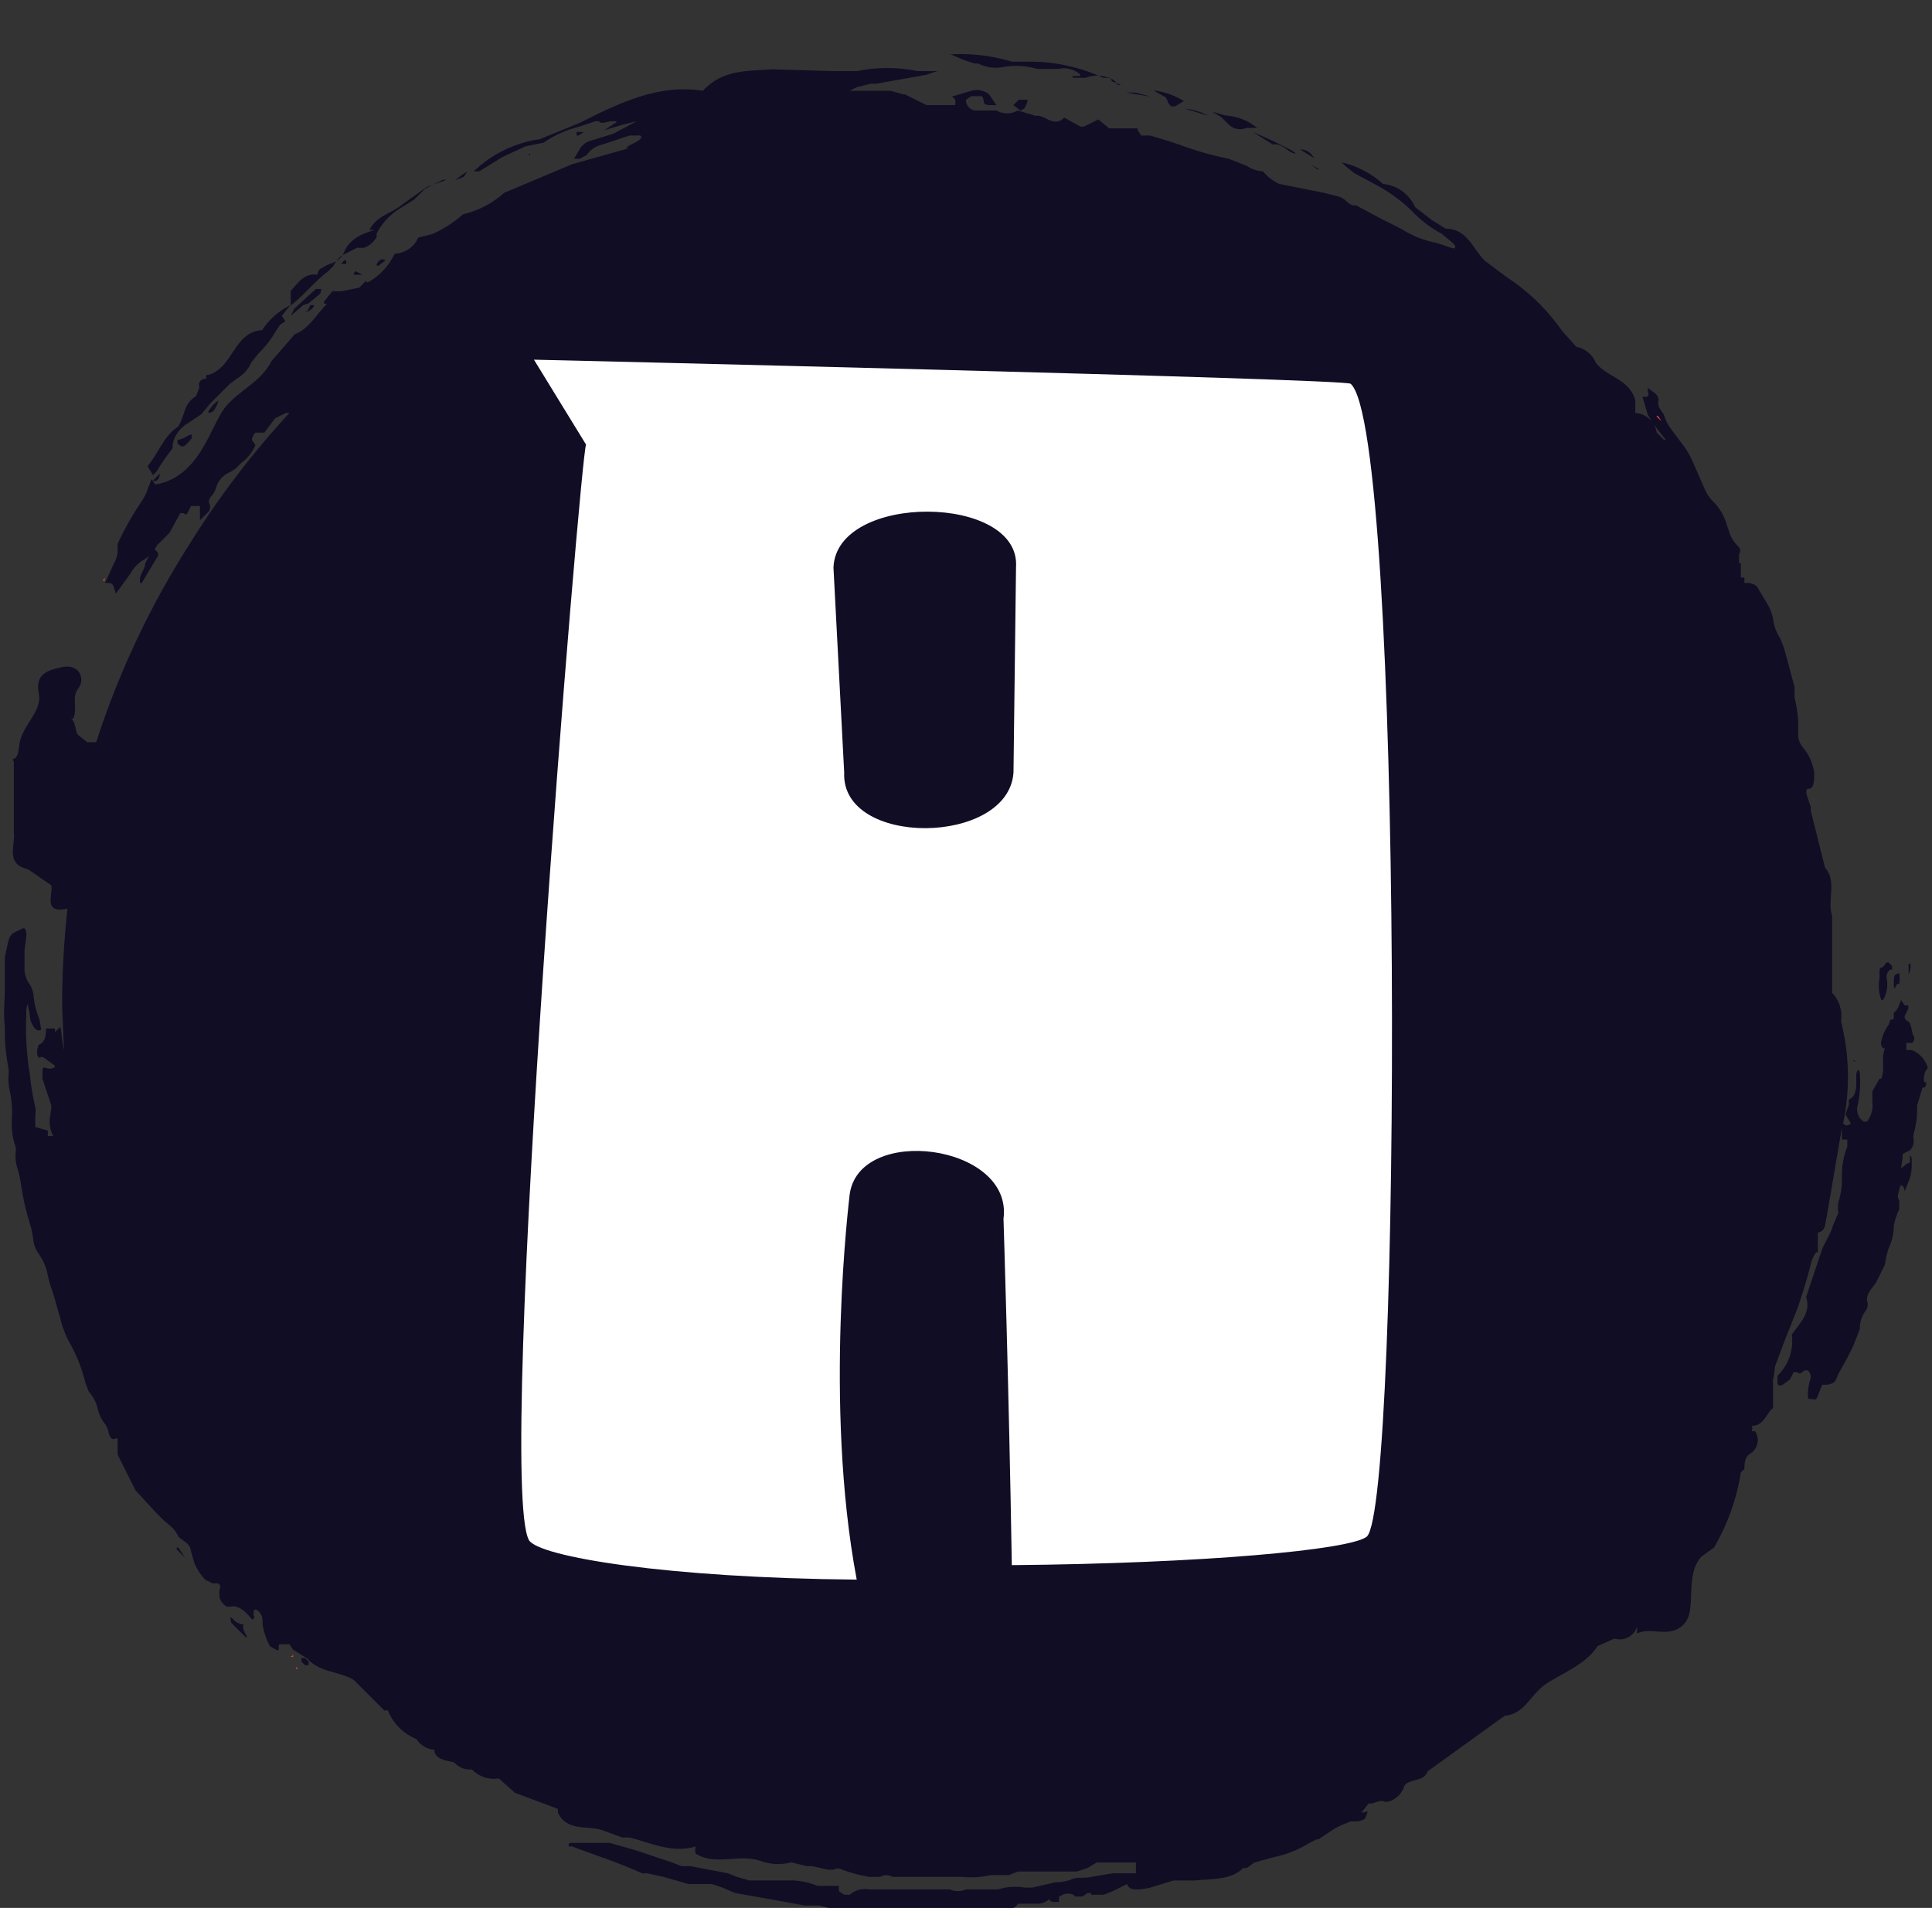
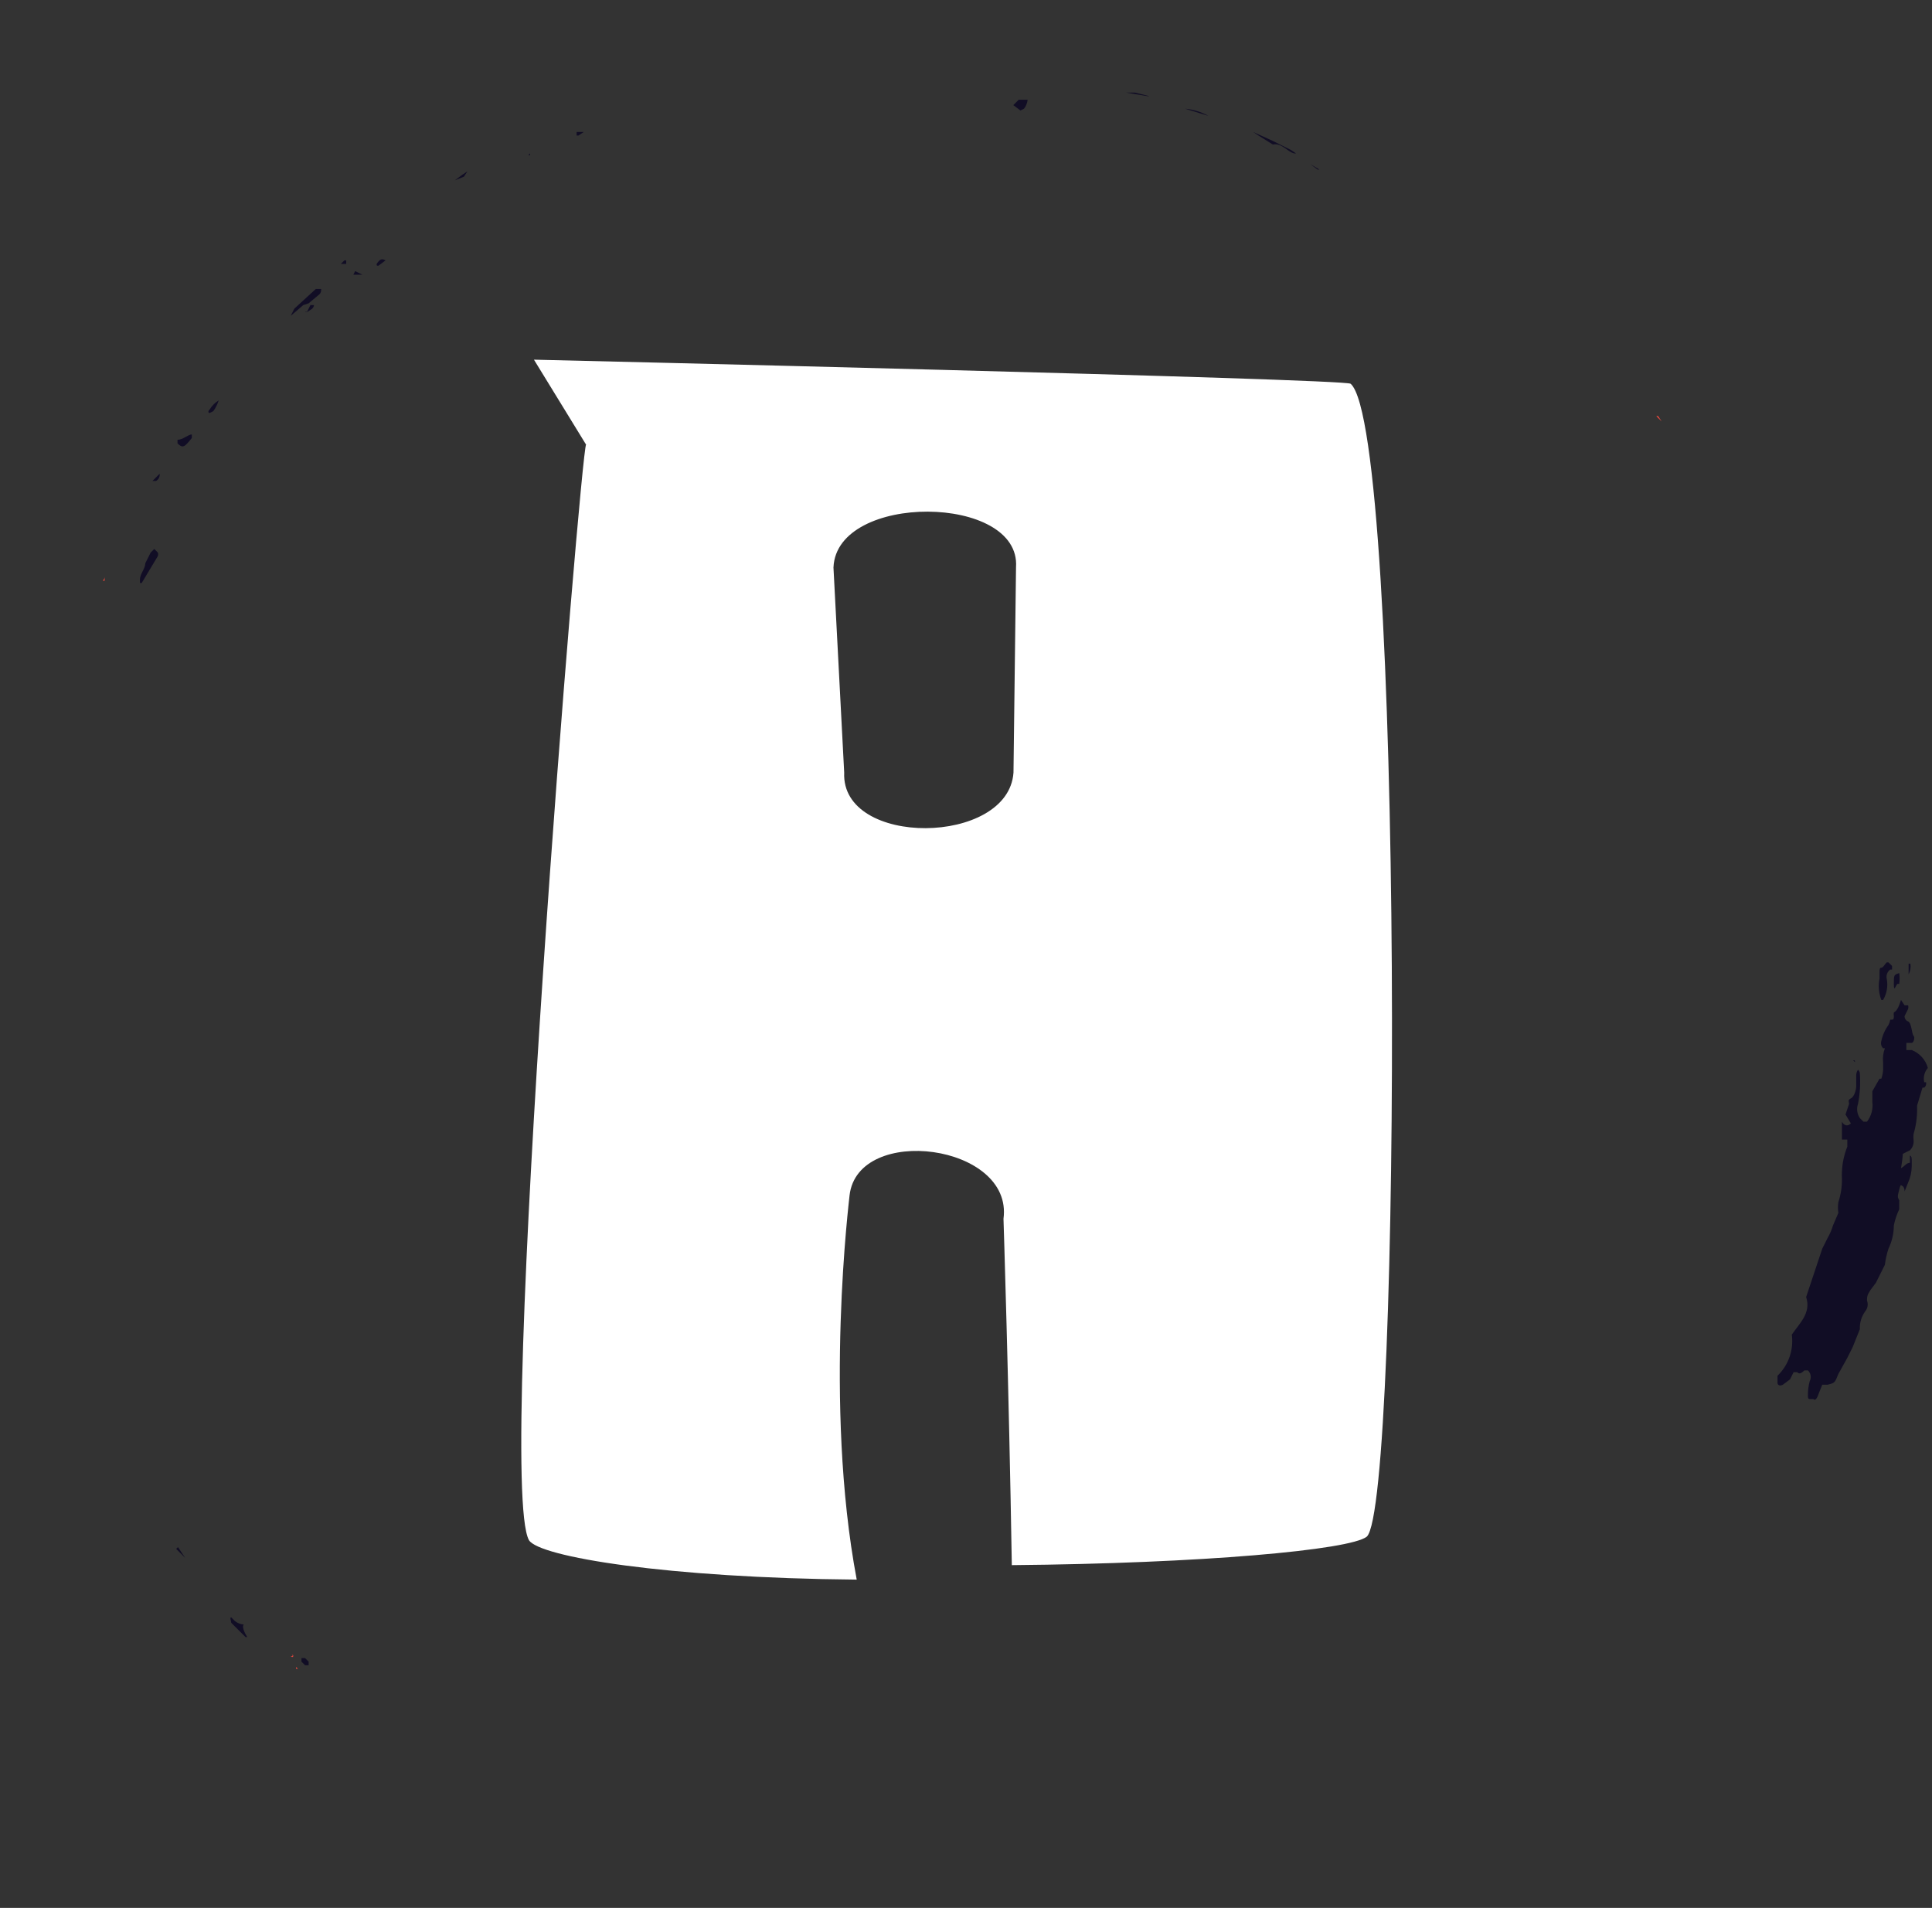
<svg xmlns="http://www.w3.org/2000/svg" id="e5ickzyAgbu1" viewBox="0 0 106.008 104.688" shape-rendering="geometricPrecision" text-rendering="geometricPrecision">
  <rect x="0" y="0" width="106.008" height="104.688" fill="#333333" stroke="none" />
  <g transform="matrix(.982 0 0 0.982-.054 0.047)">
    <g>
      <path d="M19.8,15.3h.5l-.4-.2-.1.2Zm1.3-.6c0,.1,0,.1.1.1l.4-.3c-.2-.1-.3-.1-.5.2Zm-3.9,2.7l.3-.2c.1-.1.1-.2.1-.2h-.2l-.2.4c-.1-.1-.1,0,0,0Zm2.2-2.9h-.1l-.2.2h.3v-.2Zm-2.1,2.4l.6-.5c.1-.1.1-.2.1-.3h-.3l-1.2,1.1-.2.4.7-.6.3-.1Zm-1.1.8" fill="#110d25" />
-       <path d="M9.7,25v-.2c.078-.445.33-.841.7-1.1l.9-.6.5-.6.7-.7.4-.4.4-.3c.357-.205.638-.521.8-.9l.4-.5c.392-.385.729-.822,1-1.3l.2-.3.3-.2-.2-.3.4-.5c.8-.6,1.4-1.4,2.2-2l.3-.3c.106-.243.28-.451.5-.6l.8-.4h.4c.294-.115.541-.327.7-.6v-.2c.295-.578.745-1.063,1.3-1.4l.8-.5.2-.2.4-.4l1-.5h.2l-1.1.4-1.4,1c-.6.5-1.4.6-1.8,1.4h.3c-.7.2-1.4.5-1.7,1.2s-.8.6-1.2.9c-.181.047-.306.213-.3.4-.8-.1-1.1.5-1.5.9v.8c-.653.309-1.207.794-1.6,1.4-1.6.1-1.6,2.1-3,2.5h-.1c-.036.062-.036.138,0,.2-.3,0-.5.2-.4.5l-.2.5c-.7.4-.6,1.1-1,1.7-.8.5-1.1,1.5-1.7,2.2l.3.5.2-.2c.27-.453.571-.888.9-1.3ZM53.9,3.3l.6.2h.2c.432.219.924.289,1.4.2.632-.116,1.283-.082,1.9.1h1.2c.425-.092.868.019,1.2.3.018.031.018.069,0,.1h-.4c-.018.031-.018.069,0,.1h.7c.418-.162.882-.162,1.3,0c.2,0,.1.1.2.2l.5.2h-.2c-.2-.4-.5-.4-.8-.4-1.346-.625-2.817-.933-4.3-.9h-.8c-1.165-.356-2.386-.492-3.6-.4h.2l.7.3Zm7.3,3.1h.2-.2Zm7.5.5c.26.267.657.347,1,.2h.6c-.51-.419-1.141-.664-1.8-.7l-.7-.2.5.3.4.4ZM65.3,5.6c0,.1.1.2.2.3h.2l.5-.3c-.517-.321-1.097-.525-1.7-.6l.7.4.1.2Zm7.4,2.7l.8.5c-.2-.3-.4-.5-.8-.5Z" fill="#110d25" />
-       <path d="M99,76.1l.6-1.6.6-1.5c.2-.5.6-1.8.8-2.6.046-.253.148-.492.3-.7h.1v-1.1c.5-.1.4-.6.5-.9l.8-4.7c.512-2.035.512-4.165,0-6.2.09-.582-.094-1.173-.5-1.6v-4.3c-.3-.9.3-1.9-.4-2.7L101,45c.017-.066.017-.134,0-.2l-.2-.6c-.056-.128-.056-.272,0-.4h.1c.3,0,.3-.5.3-.9-.06-.389-.196-.763-.4-1.1l-.3-.4c-.144-.204-.215-.451-.2-.7.034-.673-.033-1.347-.2-2v-.6c-.2-.7-.4-1.5-.6-2.2l-.2-.5c-.218-.33-.356-.707-.4-1.1-.053-.282-.155-.553-.3-.8l-.6-1c-.164-.146-.381-.219-.6-.2h-.1v-.3h-.2v-.8h-.1v-.2c.004-.033.004-.067,0-.1v-.2c.1-.2.1-.3-.1-.5-.172-.171-.309-.375-.4-.6l-.2-.6c-.133-.451-.373-.863-.7-1.2-.211-.198-.381-.436-.5-.7l-.7-1.6c-.154-.359-.356-.695-.6-1l-.6-.8c-.182-.239-.318-.511-.4-.8l-.2-.3c-.106-.144-.143-.327-.1-.5c0-.157-.074-.306-.2-.4l-.4-.3v.2c.1.2,0,.3-.1.3h-.2l.3,1l.3.5.7.9h-.1l-.2-.2-.2-.2c-.093-.603-.592-1.06-1.2-1.1v-.7c-.3-1.2-1.6-1.3-2.2-2.1-.192-.466-.605-.804-1.1-.9l-.8-.9c-.831-1.19-1.884-2.208-3.1-3l-.8-.6-.4-.3c-.7-.7-1-1.8-2.2-1.8l-.8-.5-.9-.7c-.321-.727-1.009-1.223-1.8-1.3-.65-.592-1.443-1.005-2.3-1.2L75,9l.5.4l1.3.7c.779.421,1.488.961,2.1,1.6.447.434.952.804,1.5,1.1l.6.5c.1.1.2.2.1.3h-.1l-.9-.3c-.712-.135-1.391-.406-2-.8l-1.2-.6-1.3-.7h-.2c-.3-.1-.4-.4-.8-.5l-.8-.2-2.5-.5c-.348-.164-.655-.403-.9-.7-.322-.013-.635-.117-.9-.3l-1-.4c-.953-.191-1.89-.459-2.8-.8l-.6-.2-1-.3h-.5L63.4,7v-.1h-1.6l-.6-.5-.4.2-.4.2h-.2l-.9-.5c-.6.6-1.1-.2-1.6-.1l-1-.3c-.371.214-.829.214-1.2,0h-1.2c-.292-.049-.504-.304-.5-.6l.3-.2h.6c.056.091.09.194.1.3c0,.2.2.2.5.2h.2L55.1,5c-.28-.226-.654-.301-1-.2l-1,.3h-.1c.3.2.2.3.2.5h-1.6l-.4-.2-.8-.4h-.1l-.7-.2h-2.3l.4-.2.8-.2h.3l1.7-.3l1.1-.2.6-.2h-1.1c-1.121-.232-2.279-.232-3.4,0h-1.3L43,3.6c-1.4.1-2.8,0-3.9,1.2-2.5-.4-4.7.7-6.9,1.8L30,7.5c-1.392.197-2.686.827-3.7,1.8h.3l.5-.3.8-.5l1.3-.6l1-.2c.606-.42,1.284-.725,2-.9l.9-.3h.2c.1.2.5,0,.7,0h.2c.1,0,.1.1,0,.1l-.6.4l1-.3.8-.2-1.3.7-1.3.4c-.26.078-.476.259-.6.5l-.3.5h.3l.4-.2c.208-.312.532-.529.9-.6L35,7.3h.5c.055-.028.122-.005.15.05s.005.122-.05.15c-.2.2-.6.3-.8.5h.2l-3.2.9L28,10.5c-.653.588-1.444,1.001-2.3,1.2-.507.452-1.08.823-1.7,1.1l-.8.2c-.227.523-.731.871-1.3.9l-.3.5c-.313.451-.723.827-1.2,1.1h-.1v-.1l-.2.2-.2.2-1,.2h-.5l-.4.5c-.1.1-.1.2,0,.2h.1c-.6.6-1,1.4-1.8,1.7L15,19.9c-.6,1.2-1.8,1.6-2.6,2.6s-1.4,3.9-3.9,4.3l-.2-.3-.2.5c-.088.287-.223.557-.4.8-.45.67-.851,1.372-1.2,2.1-.087.151-.122.327-.1.5.015.281-.055.559-.2.8l-.5,1.1h.2c.3,0,.3.3.4.6l.8-1.1c.148-.273.353-.512.6-.7.39-.194.706-.51.9-.9l.3-.3.4-.4.6-1.1h.2c.1.1.1.1.2,0l.2-.4h.5v.8l.5-.5c.089-.155.089-.345,0-.5-.009-.109.027-.218.1-.3.132-.145.234-.315.3-.5.103-.413.402-.749.8-.9l.3-.2.3-.3c.352-.255.629-.6.8-1l-.2-.3c0-.1.1-.3.2-.4h.5l.6-.8.6-.3h.2c-2.053,2.224-3.894,4.635-5.5,7.2h-.1.1c-2.239,3.491-4.02,7.255-5.3,11.2h-.5l-.5-.4c-.2-.2-.1-.7-.4-.9h.1c.3-.5-.1-1.2.3-1.7s.1-1.4-.9-1.2-1.5.5-1.3,1.5-1,1.8-1.1,2.9-.5.5-.3.9v3.9c.1.8-.5,1.8.8,2.1l1.3.9c.1.5-.5,1.6.9,1.3-.185,1.66-.285,3.329-.3,5c0,1.1.1,2.2.1,3.3v-.4c-.1-.4-.1-.8-.2-1.3l-.3.3v-.2h-.5c0,.5-.1.8-.4.9-.081.154-.116.327-.1.5c0,.1.1.3.2.2s.4.2.7.4-.2.3-.4.2-.2.1-.2.3v.3l.5,1.5c0,.3-.1.6-.1.9c0,.279.069.554.2.8h-.3v-.3l-.7-.2v-.6c.028-.165.028-.335,0-.5-.137-.593-.238-1.194-.3-1.8-.19-1.156-.257-2.33-.2-3.5-.016-.173.019-.346.1-.5v.2c.048.163.081.331.1.5-.002.14.032.278.1.4.1.2.2.4.4.4s.1-.1.1-.2c-.013-.17-.046-.338-.1-.5-.169-.415-.27-.853-.3-1.3-.038-.255-.141-.496-.3-.7-.154-.274-.223-.587-.2-.9v-.8c0-.3.1-.6.1-.9.026-.142-.011-.287-.1-.4h-.1c-.8.4-.7.2-1,1.6v1.8c0,.7-.1,1.4,0,2.1-.016.772.051,1.543.2,2.3.023.166.023.334,0,.5-.011.303.023.607.1.9.081.428.115.864.1,1.3-.06.574.008,1.155.2,1.7.022.132.022.268,0,.4-.019.271.015.542.1.8.095.293.162.594.2.9.107.746.274,1.481.5,2.2.101.326.168.661.2,1c.046.253.148.492.3.7.255.357.426.767.5,1.2.079.339.18.673.3,1l.4,1.4c.124.527.326,1.033.6,1.5.358.662.627,1.368.8,2.1l.2.5c.254.282.427.628.5,1c.074.292.211.565.4.8.111.145.18.318.2.5.1.3.2.4.4.3h.1v.9l.5,1l.5,1l1.1,1.2.4.4c.3.3.7.5.9,1l.4.3c.168.115.277.298.3.5l.2.7c.149.331.352.635.6.9l.4.2h.3c.058.02.104.067.124.125s.011.123-.024.175c-.017.166-.017.334,0,.5.068.21.21.388.4.5h.2c.4-.1.8.2,1.2.7h.1c0-.1.1-.1,0-.2v-.2c0-.1.1-.2.2-.1.196.136.309.362.3.6v.2c.073.418.208.822.4,1.2.5.3.5.3.5.1s0-.2.2-.2h.4l.2.3.8.5c.7.8,1.8.7,2.6,1.2l1.7,1.7h.2c.295.728.872,1.305,1.6,1.6.22.347.591.569,1,.6c0,.5.6.6,1.1.7.205.231.492.375.8.4h.2c.387.403.948.59,1.5.5l.9.8l2.4.9v.2c.5,1.1,1.7.7,2.5,1l1.1.4h.4c1.2.3,2.4.9,3.7.5-.039.13-.039.27,0,.4c1.1.7,2.4,0,3.6.4.544.203,1.136.238,1.7.1h.1l.8.2h.3l.9.2h.3c.155-.089.345-.089.5,0c.486.182.988.316,1.5.4h.6c.217-.125.483-.125.7,0h3.9c.535.053,1.076.019,1.6-.1h1l.5-.2h3.3l.6-.2.5-.3h2.2v.6h-1.3l-1.2.2c-.4.1-.7,0-1,.1-.315.138-.656.206-1,.2l-1.3.3h-.4c-.501-.09-1.016-.056-1.5.1h-1.8c-.286.128-.614.128-.9,0h-4.5c-.393-.075-.799.036-1.1.3h-.3l-.3-.2v-.3h-1.2c-.414-.17-.853-.272-1.3-.3h-2.5l-.7-.2-.5-.2-2.1-.4h-.5l-.5-.2-2.1-.7-1.4-.4h-2.2c-.1,0-.1.1-.1.2h.2c1.3.5,2.6.9,3.9,1.5h.3l.9.2l1.4.4h1.3l.6.2.7.3l1.7.3l1.1.2l1.1.2h.8l.8.2h3.1l1,.2h2.3l1-.2h2.2c.4,0,.6-.1.7-.3h1c.298.025.592-.085.8-.3-.1.1,0,.1.1.2h.4v-.2c0-.1,0-.1.2-.2s.6-.1.7.1h.4l.3-.2c.2,0,.2,0,.2.1h.7l.5-.2.8-.4c.1.3.4.4,1.3.2l1.3-.4h1.2c.9-.1,2,0,2.7-.7h.2l.4-.3l1.1-.3c.709-.146,1.386-.417,2-.8l.4-.2h.1l.9-.6.4-.2.5-.2h.4c.4-.1.4-.1.5-.4s0-.1-.2-.1h-.1l.4-.5h.2c.3-.1.5-.2.7-.1h.2c.436-.123.777-.464.9-.9.3-.4,1.1-.2,1.3-.8l4.3-3.1c1.1-.1,1.4-1.1,2.2-1.7s2.3-1.1,3-2.2l.9-.4h.1c.523.128,1.054-.182,1.2-.7v.4c.8-.4,1.8.3,2.6-.5s0-2.7,1-3.8l.7-.5c.756-1.295,1.265-2.719,1.5-4.2l.2-.2c0-.3,0-.7.4-.9.368-.288.455-.809.2-1.2h-.2c.054-.093.054-.207,0-.3.7,0,.8-.7,1.2-1v-1.4c-.013-.066-.013-.134,0-.2.055-.23.088-.464.1-.7ZM5.9,32.2" transform="translate(.226 0.226)" fill="#110d25" />
      <path d="M26.4,9.3l-.3.2-.4.3.5-.2.2-.3Zm6.1-2h.1l.3-.2h-.4v.2Zm-2.6,1l-.1.1h.1v-.1ZM9.2,26.2l-.4.4h.2c.142-.08.221-.238.2-.4Zm3-3.5c.132-.183.233-.385.3-.6-.204.124-.376.296-.5.5-.1.1-.1.2,0,.2l.2-.1ZM11,24.2v-.2c-.2,0-.5.3-.8.3v.2c.3.3.4.2.8-.3Zm62.9-15h.1l-.5-.3.4.3ZM71.4,7.8c.5-.1.8.4,1.2.5h.1l-.3-.2-1-.5-1.1-.5.3.2.8.5ZM64.5,5.1h-.1l-1.2-.2h.5l.8.2Zm2,.7l1.3.4c-.401-.222-.844-.358-1.3-.4Zm-9,0c.111-.145.18-.318.2-.5h-.5l-.3.3.4.3.2-.1Zm4.8.3c-.003.033-.003.067,0,.1v-.1Zm44.8,52.3h-.3v-.4h.3c.1,0,.2-.3.1-.4s-.1-.7-.3-.8c-.126-.044-.208-.167-.2-.3l.2-.4c.017-.066.017-.134,0-.2h-.2l-.2-.3c-.1.3-.2.6-.4.7-.013.066-.013.134,0,.2c0,.1,0,.2-.1.2h-.1c-.019.104-.052.205-.1.3-.197.268-.333.575-.4.9-.043.142-.005.295.1.4h.1c-.097.255-.131.529-.1.8v.4c-.009.171-.043.339-.1.5h-.1l-.4.7v.6c.049.392-.059.787-.3,1.1h-.2l-.2-.2c-.158-.236-.195-.532-.1-.8.108-.56.141-1.131.1-1.7c0-.1-.1-.2-.1-.2-.065.087-.1.192-.1.3v.6c0,.2-.1.6-.3.7s-.1.2-.1.3l-.2.6.3.5c-.2.2-.4.1-.5-.1v1h.3v.4c-.179.446-.281.92-.3,1.4-.008.133-.008.267,0,.4.006.441-.062.881-.2,1.3-.03.199-.03.401,0,.6l-.3.7c-.072.244-.172.479-.3.7l-.3.6-.9,2.7c.3.9-.4,1.5-.8,2.1.114.85-.183,1.704-.8,2.3v.4c0,.1.1.2.3.1l.4-.3.2-.4h.2c.1.1.2.1.4-.1h.2c.165.154.206.4.1.6-.07.261-.104.53-.1.8c0,.1,0,.2.1.2h.2c.1.1.2,0,.3-.3l.2-.5h.3c.4-.1.4-.1.6-.6l.5-.9.3-.6.4-1c-.015-.358.091-.71.3-1c.14-.167.178-.397.1-.6c0-.2,0-.3.2-.6l.3-.4.5-1c.037-.306.104-.607.2-.9.196-.405.299-.85.3-1.3.062-.311.163-.614.3-.9v-.5c-.1-.2-.1-.2,0-.6s.1-.2.2-.2c.073.082.109.191.1.3l.2-.5c.127-.283.195-.59.2-.9v-.3c0-.1,0-.3-.1-.3v.4c-.2,0-.3.2-.5.3.05-.264.084-.531.1-.8l.4-.2c.158-.157.233-.38.2-.6-.011-.1-.011-.2,0-.3.135-.454.203-.926.2-1.4v-.2l.3-1h.1c.088-.073.126-.189.1-.3h-.1c-.067-.283.008-.581.2-.8-.125-.457-.459-.827-.9-1ZM9.1,30.8c.023-.065.023-.135,0-.2l-.2-.2-.2.2-.3.6c0,.3-.3.6-.3.9v.2h.1l.9-1.5Zm96.3,24.8h.1c.212-.362.284-.789.2-1.2-.036-.191.042-.387.2-.5h.1v-.2l-.2-.2h-.1c-.1.1-.2.3-.3.3s-.1.1-.1.3v.3c-.079.402-.044.817.1,1.2ZM13.2,90.1c-.1,0,0,.2,0,.3l.8.8h.1c-.2-.3-.3-.6-.2-.7-.183-.014-.358-.084-.5-.2l-.2-.2Zm93.1-35.4h.1c.03-.199.03-.401,0-.6-.3.1-.3.1-.3.6s.1.1.2,0Z" transform="translate(-.226 0.226)" fill="#110d25" />
      <path d="M106.7,62c.106-.144.143-.327.1-.5c0-.1-.1-.2-.1-.1h-.2v.2c0,.4.1.5.2.4Zm.1-8.2h-.1v.6c.095-.185.13-.394.1-.6ZM17.1,92.6h-.2v.2l.2.2h.2v-.2l-.2-.2Zm86.6-33.3c0-.1,0-.1-.1-.1l.1.1ZM9.9,86.5l.5.5-.4-.6-.1.1Z" fill="#110d25" />
      <circle r="0" transform="matrix(.908-.419 0.419 0.908 10.466 87.063)" fill="#ff4a3f" />
      <path d="M9.7,30.1h-.1v.2-.2h.1Zm83.2-6.6l-.2-.3h-.1l.3.3ZM5.8,32.4c.058-.051.094-.123.1-.2v.2h-.1Zm98.5,28.2v.1-.1ZM16.4,92.5h-.1c.1.1.2,0,.1-.1v.1Zm.2.7h.1l-.1-.1v.1ZM34.6,0" fill="#ff4a3f" />
    </g>
  </g>
  <g transform="matrix(2.284 0 0 2.284 27.98-5.61)">
    <path d="M7.675,15.986L7.933,20.92c-.08,1.8,3.947,1.76,4.067,0l.061-4.934c.12-1.76-4.305-1.8-4.385,0ZM1.732,13.041L0.48,11c.04,0,19.54.459,19.62.579c1.28,1.12,1.227,26.937.387,27.697-.4.32-3.967.644-8.527.684-.071-4.338-.2-8.32-.2-8.32.24-1.8-3.498-2.284-3.698-.564c0,.04-.628,4.992.172,9.232C3.674,40.268,0.6,39.76,0.36,39.36c-.8-1.44,1.252-26.239,1.372-26.319Z" transform="translate(.097 0.097)" fill="#fff" />
  </g>
</svg>